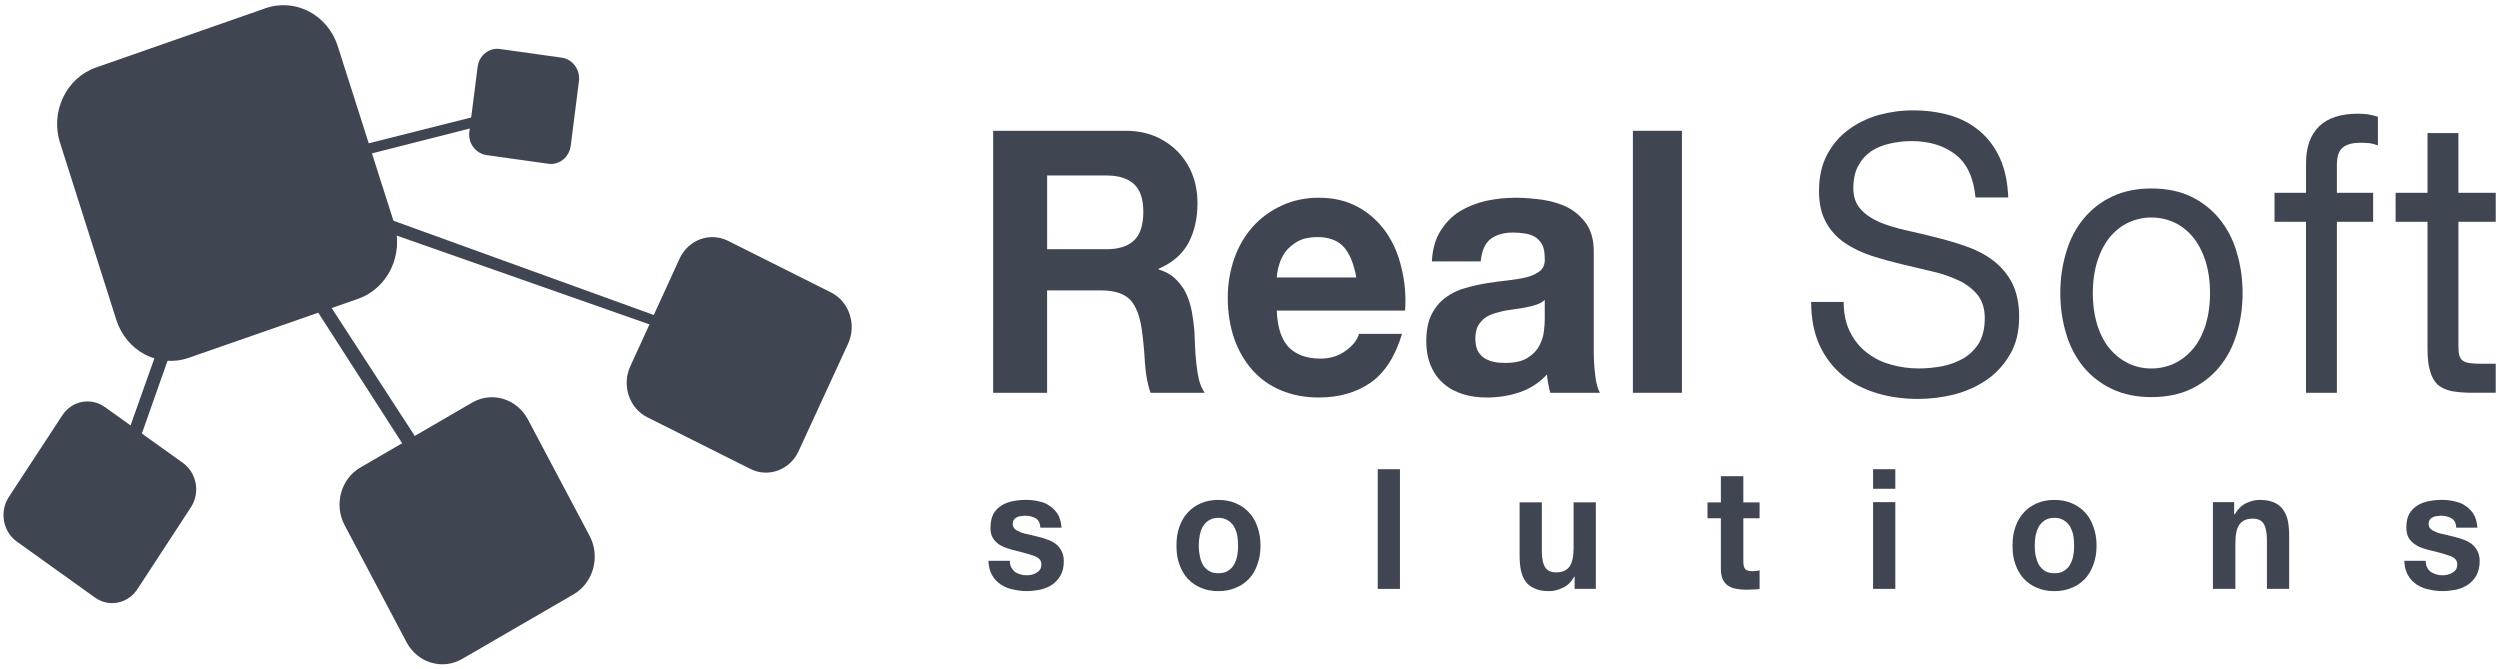
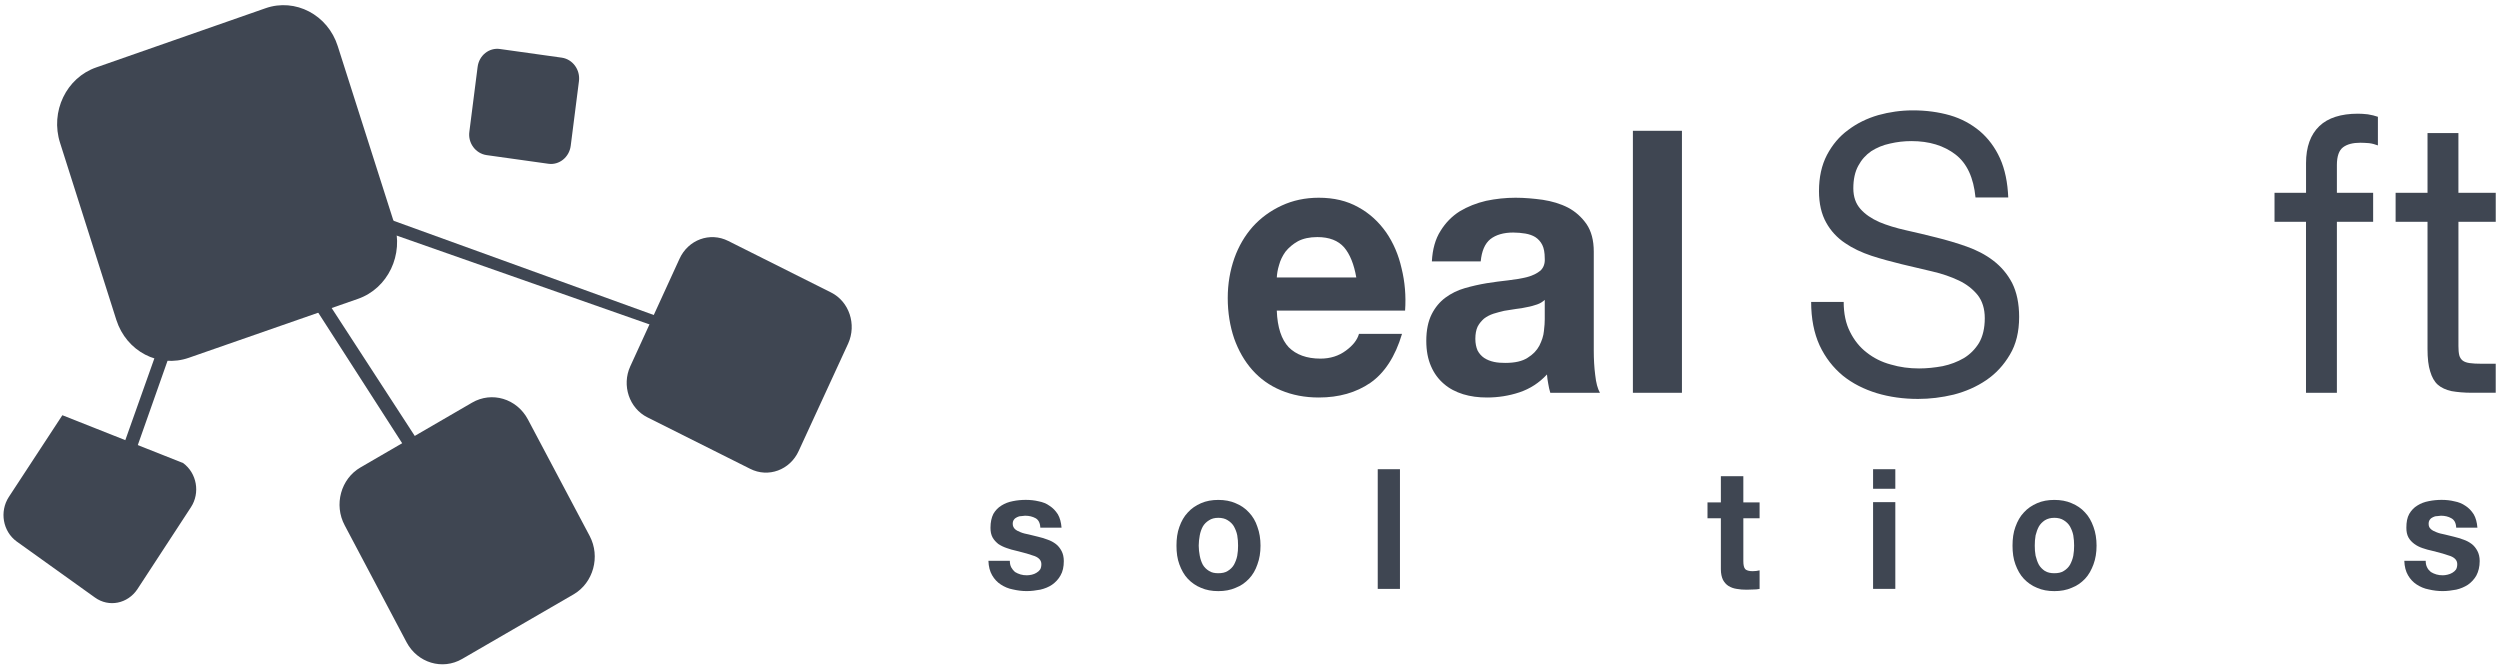
<svg xmlns="http://www.w3.org/2000/svg" version="1.1" id="Layer_1" x="0px" y="0px" width="121.375px" height="32.458px" viewBox="0 0 121.375 32.458" enable-background="new 0 0 121.375 32.458" xml:space="preserve">
  <g>
    <g>
-       <path fill="#3F4652" d="M53.708,12.1c0.6,0,1.05-0.14,1.35-0.43c0.3-0.28,0.45-0.75,0.45-1.39c0-0.62-0.15-1.061-0.45-1.34    c-0.3-0.28-0.75-0.42-1.35-0.42h-2.87v3.58H53.708z M54.648,6.35c0.53,0,1.01,0.09,1.44,0.27c0.43,0.19,0.8,0.44,1.11,0.76    c0.3,0.32,0.54,0.69,0.7,1.11c0.16,0.43,0.24,0.88,0.24,1.37c0,0.75-0.15,1.39-0.44,1.94c-0.3,0.55-0.78,0.96-1.45,1.25v0.03    c0.32,0.1,0.59,0.24,0.8,0.44c0.21,0.2,0.39,0.43,0.52,0.69c0.13,0.27,0.23,0.57,0.29,0.89c0.06,0.32,0.1,0.64,0.13,0.96    l0.03,0.71c0.01,0.27,0.03,0.55,0.06,0.84c0.03,0.28,0.07,0.551,0.13,0.811s0.16,0.47,0.28,0.649h-2.63    c-0.14-0.399-0.23-0.88-0.27-1.44c-0.03-0.56-0.08-1.089-0.15-1.6c-0.09-0.67-0.28-1.16-0.56-1.47c-0.29-0.3-0.76-0.46-1.42-0.46    h-2.62v4.97h-2.62V6.35H54.648z" />
      <path fill="#3F4652" d="M65.258,12.01c-0.29-0.33-0.72-0.5-1.3-0.5c-0.38,0-0.69,0.07-0.94,0.2c-0.25,0.14-0.449,0.31-0.609,0.51    c-0.15,0.21-0.25,0.42-0.311,0.65c-0.07,0.22-0.1,0.43-0.109,0.6h3.859C65.738,12.83,65.538,12.34,65.258,12.01z M62.568,16.86    c0.359,0.359,0.869,0.551,1.539,0.551c0.48,0,0.891-0.131,1.24-0.391c0.34-0.25,0.551-0.52,0.631-0.81h2.09    c-0.33,1.11-0.851,1.9-1.541,2.38c-0.689,0.47-1.52,0.709-2.5,0.709c-0.68,0-1.289-0.119-1.84-0.35    c-0.549-0.23-1.009-0.56-1.39-0.99c-0.38-0.43-0.67-0.939-0.88-1.529c-0.2-0.59-0.31-1.25-0.31-1.96c0-0.689,0.11-1.33,0.32-1.93    c0.21-0.59,0.51-1.1,0.9-1.54c0.39-0.43,0.859-0.77,1.4-1.02c0.539-0.25,1.14-0.38,1.799-0.38c0.73,0,1.371,0.15,1.92,0.46    c0.551,0.3,0.99,0.71,1.351,1.22c0.351,0.51,0.601,1.09,0.75,1.75c0.16,0.65,0.22,1.34,0.17,2.05h-6.229    C62.018,15.9,62.218,16.49,62.568,16.86z" />
      <path fill="#3F4652" d="M74.628,14.78c-0.149,0.05-0.31,0.1-0.489,0.13c-0.171,0.04-0.351,0.07-0.541,0.09    c-0.189,0.03-0.38,0.06-0.57,0.09c-0.18,0.04-0.35,0.09-0.52,0.14c-0.18,0.06-0.33,0.14-0.46,0.24    c-0.12,0.11-0.229,0.23-0.31,0.39c-0.07,0.15-0.11,0.35-0.11,0.59c0,0.22,0.04,0.41,0.11,0.57c0.08,0.15,0.189,0.27,0.32,0.359    c0.14,0.09,0.289,0.15,0.469,0.19c0.181,0.04,0.361,0.05,0.551,0.05c0.47,0,0.83-0.08,1.09-0.25c0.26-0.16,0.45-0.359,0.57-0.59    c0.119-0.24,0.199-0.47,0.22-0.71c0.03-0.23,0.04-0.43,0.04-0.57v-0.94C74.898,14.65,74.777,14.73,74.628,14.78z M69.938,11.21    c0.24-0.39,0.551-0.71,0.931-0.95c0.38-0.229,0.81-0.4,1.28-0.51c0.479-0.1,0.949-0.15,1.43-0.15c0.439,0,0.88,0.04,1.32,0.1    c0.449,0.07,0.859,0.19,1.229,0.38c0.36,0.19,0.66,0.46,0.899,0.8c0.23,0.34,0.351,0.78,0.351,1.34v4.8    c0,0.41,0.021,0.811,0.07,1.189c0.04,0.381,0.12,0.67,0.229,0.86h-2.41c-0.039-0.14-0.08-0.29-0.1-0.44    c-0.029-0.149-0.05-0.299-0.061-0.449c-0.379,0.41-0.83,0.699-1.34,0.869s-1.039,0.25-1.569,0.25c-0.421,0-0.8-0.049-1.16-0.159    c-0.351-0.11-0.67-0.271-0.931-0.5c-0.27-0.229-0.479-0.511-0.629-0.86c-0.15-0.34-0.23-0.75-0.23-1.23    c0-0.52,0.09-0.95,0.26-1.29c0.17-0.34,0.4-0.61,0.67-0.81c0.271-0.2,0.59-0.36,0.94-0.46c0.35-0.1,0.7-0.18,1.06-0.24    c0.36-0.06,0.711-0.1,1.051-0.14c0.35-0.04,0.649-0.09,0.92-0.16c0.27-0.07,0.479-0.18,0.64-0.31c0.149-0.14,0.229-0.34,0.21-0.6    c0-0.27-0.04-0.49-0.12-0.65c-0.08-0.16-0.2-0.29-0.34-0.38c-0.13-0.08-0.3-0.14-0.479-0.17c-0.19-0.03-0.381-0.05-0.591-0.05    c-0.47,0-0.84,0.11-1.11,0.32c-0.27,0.22-0.42,0.58-0.469,1.08h-2.371C69.548,12.1,69.688,11.6,69.938,11.21z" />
      <rect x="79.277" y="6.35" fill="#3F4652" width="2.381" height="12.72" />
      <path fill="#3F4652" d="M94.938,7.5c-0.56-0.43-1.27-0.65-2.14-0.65c-0.35,0-0.7,0.04-1.04,0.12c-0.34,0.07-0.64,0.2-0.91,0.37    c-0.26,0.18-0.47,0.41-0.63,0.71c-0.159,0.29-0.239,0.66-0.239,1.09c0,0.42,0.119,0.75,0.35,1.01c0.22,0.25,0.529,0.46,0.91,0.63    c0.38,0.16,0.81,0.29,1.3,0.4c0.479,0.11,0.97,0.22,1.47,0.35c0.49,0.12,0.99,0.27,1.471,0.439c0.479,0.17,0.91,0.39,1.289,0.68    c0.381,0.29,0.69,0.65,0.92,1.09c0.221,0.44,0.34,0.99,0.34,1.65c0,0.72-0.149,1.33-0.449,1.829    c-0.301,0.511-0.68,0.921-1.15,1.24c-0.47,0.32-1,0.551-1.58,0.701c-0.58,0.139-1.149,0.209-1.729,0.209c-0.7,0-1.37-0.09-2-0.279    c-0.62-0.19-1.181-0.471-1.65-0.85c-0.47-0.391-0.85-0.871-1.13-1.471c-0.27-0.59-0.41-1.3-0.41-2.11h1.58    c0,0.56,0.1,1.05,0.311,1.46c0.199,0.4,0.47,0.74,0.81,1c0.33,0.26,0.72,0.461,1.17,0.58c0.44,0.131,0.9,0.19,1.37,0.19    c0.38,0,0.75-0.04,1.141-0.11c0.379-0.08,0.719-0.21,1.029-0.39c0.301-0.181,0.551-0.431,0.74-0.74    c0.18-0.31,0.279-0.71,0.279-1.2c0-0.46-0.119-0.84-0.35-1.13c-0.23-0.28-0.529-0.52-0.91-0.7c-0.38-0.18-0.81-0.33-1.289-0.44    l-1.48-0.35c-0.49-0.12-0.98-0.25-1.471-0.41c-0.479-0.16-0.91-0.36-1.289-0.62c-0.381-0.26-0.69-0.59-0.91-0.99    c-0.23-0.41-0.35-0.92-0.35-1.53c0-0.68,0.129-1.26,0.389-1.76c0.261-0.49,0.601-0.9,1.031-1.21c0.42-0.32,0.91-0.56,1.459-0.72    c0.541-0.15,1.101-0.23,1.681-0.23c0.649,0,1.239,0.08,1.8,0.24c0.55,0.16,1.029,0.42,1.45,0.77c0.409,0.35,0.739,0.79,0.979,1.32    s0.37,1.17,0.4,1.9h-1.59C95.818,8.63,95.498,7.93,94.938,7.5z" />
-       <path fill="#3F4652" d="M101.828,15.8c0.15,0.45,0.35,0.84,0.609,1.14c0.261,0.311,0.561,0.54,0.91,0.71    c0.351,0.16,0.721,0.24,1.101,0.24c0.39,0,0.76-0.08,1.11-0.24c0.35-0.17,0.649-0.399,0.909-0.71c0.261-0.3,0.46-0.69,0.61-1.14    c0.14-0.46,0.22-0.98,0.22-1.57s-0.08-1.11-0.22-1.56c-0.15-0.46-0.35-0.84-0.61-1.16c-0.26-0.31-0.56-0.55-0.909-0.71    c-0.351-0.16-0.721-0.24-1.11-0.24c-0.38,0-0.75,0.08-1.101,0.24c-0.35,0.16-0.649,0.4-0.91,0.71c-0.26,0.32-0.459,0.7-0.609,1.16    c-0.141,0.45-0.221,0.97-0.221,1.56S101.688,15.34,101.828,15.8z M100.318,12.23c0.18-0.62,0.47-1.16,0.84-1.61    c0.38-0.46,0.84-0.82,1.39-1.08s1.19-0.39,1.9-0.39c0.729,0,1.37,0.13,1.92,0.39c0.54,0.26,1,0.62,1.38,1.08    c0.37,0.45,0.66,0.99,0.84,1.61c0.189,0.62,0.29,1.29,0.29,2s-0.101,1.37-0.29,1.99c-0.18,0.611-0.47,1.15-0.84,1.6    c-0.38,0.46-0.84,0.81-1.38,1.07c-0.55,0.26-1.19,0.39-1.92,0.39c-0.71,0-1.351-0.13-1.9-0.39c-0.55-0.261-1.01-0.61-1.39-1.07    c-0.37-0.45-0.66-0.989-0.84-1.6c-0.19-0.62-0.291-1.28-0.291-1.99S100.128,12.85,100.318,12.23z" />
      <path fill="#3F4652" d="M110.428,10.77V9.36h1.53V7.92c0-0.79,0.22-1.39,0.649-1.8c0.42-0.4,1.051-0.6,1.871-0.6    c0.14,0,0.299,0.01,0.479,0.03c0.181,0.03,0.351,0.07,0.49,0.12v1.39c-0.13-0.05-0.271-0.09-0.431-0.11    c-0.149-0.01-0.289-0.02-0.42-0.02c-0.359,0-0.64,0.07-0.84,0.22c-0.199,0.15-0.3,0.44-0.3,0.86v1.35h1.76v1.41h-1.76v8.3h-1.5    v-8.3H110.428z" />
      <path fill="#3F4652" d="M121.168,9.36v1.41h-1.811v6.029c0,0.181,0.011,0.33,0.041,0.451c0.029,0.109,0.09,0.199,0.17,0.26    c0.08,0.06,0.199,0.1,0.34,0.119c0.15,0.021,0.34,0.031,0.57,0.031h0.689v1.409h-1.141c-0.389,0-0.719-0.03-1-0.079    c-0.27-0.061-0.5-0.16-0.67-0.311s-0.289-0.37-0.369-0.641c-0.09-0.279-0.131-0.64-0.131-1.09v-6.18h-1.549V9.36h1.549v-2.9h1.5    v2.9H121.168z" />
    </g>
    <g>
      <path fill="#3F4652" d="M49.098,27.549c0.05,0.091,0.11,0.16,0.18,0.221c0.08,0.05,0.17,0.09,0.27,0.12    c0.1,0.03,0.2,0.04,0.31,0.04c0.07,0,0.15-0.01,0.24-0.03c0.08-0.021,0.16-0.05,0.22-0.09c0.07-0.04,0.13-0.091,0.18-0.16    c0.04-0.069,0.06-0.149,0.06-0.26c0-0.171-0.1-0.3-0.32-0.39c-0.22-0.08-0.52-0.17-0.9-0.26c-0.16-0.031-0.31-0.08-0.46-0.131    c-0.15-0.05-0.29-0.119-0.41-0.199c-0.11-0.091-0.21-0.191-0.28-0.32c-0.07-0.131-0.1-0.28-0.1-0.471c0-0.27,0.05-0.49,0.14-0.67    c0.1-0.17,0.23-0.31,0.4-0.41c0.16-0.1,0.34-0.17,0.55-0.209c0.2-0.041,0.41-0.061,0.62-0.061c0.22,0,0.42,0.02,0.63,0.07    c0.2,0.039,0.38,0.109,0.53,0.22c0.16,0.101,0.29,0.239,0.4,0.409c0.1,0.171,0.16,0.391,0.18,0.65h-1.03    c-0.01-0.229-0.09-0.379-0.23-0.459c-0.15-0.08-0.31-0.121-0.51-0.121l-0.2,0.021c-0.07,0-0.13,0.021-0.19,0.05    c-0.06,0.03-0.11,0.061-0.15,0.12c-0.04,0.05-0.06,0.12-0.06,0.2c0,0.109,0.04,0.189,0.11,0.26c0.07,0.061,0.16,0.109,0.27,0.15    c0.12,0.05,0.25,0.08,0.4,0.109l0.45,0.11c0.16,0.04,0.31,0.08,0.46,0.14c0.15,0.051,0.28,0.12,0.4,0.211    c0.12,0.09,0.21,0.209,0.28,0.34c0.07,0.129,0.11,0.299,0.11,0.49c0,0.279-0.05,0.51-0.16,0.699c-0.1,0.18-0.24,0.33-0.41,0.45    c-0.16,0.11-0.36,0.19-0.57,0.239c-0.22,0.041-0.44,0.07-0.66,0.07c-0.23,0-0.45-0.029-0.67-0.08    c-0.22-0.039-0.42-0.129-0.59-0.24c-0.17-0.109-0.31-0.26-0.42-0.449s-0.17-0.42-0.18-0.7h1.04    C49.028,27.35,49.048,27.459,49.098,27.549z" />
      <path fill="#3F4652" d="M58.248,26.98c0.03,0.16,0.08,0.31,0.15,0.44c0.07,0.119,0.17,0.22,0.3,0.299    c0.12,0.08,0.27,0.111,0.45,0.111s0.34-0.031,0.46-0.111c0.13-0.079,0.23-0.18,0.3-0.299c0.07-0.131,0.13-0.28,0.16-0.44    c0.03-0.16,0.04-0.319,0.04-0.489c0-0.171-0.01-0.33-0.04-0.5c-0.03-0.16-0.09-0.301-0.16-0.431c-0.07-0.12-0.17-0.22-0.3-0.3    c-0.12-0.08-0.28-0.12-0.46-0.12s-0.33,0.04-0.45,0.12c-0.13,0.08-0.23,0.18-0.3,0.3c-0.07,0.13-0.12,0.271-0.15,0.431    c-0.03,0.17-0.05,0.329-0.05,0.5C58.198,26.661,58.218,26.82,58.248,26.98z M57.258,25.581c0.1-0.281,0.23-0.511,0.41-0.701    c0.18-0.199,0.39-0.34,0.64-0.449c0.25-0.11,0.53-0.16,0.84-0.16s0.59,0.05,0.84,0.16c0.26,0.109,0.47,0.25,0.65,0.449    c0.18,0.19,0.32,0.42,0.41,0.701c0.1,0.27,0.15,0.58,0.15,0.91c0,0.34-0.05,0.639-0.15,0.909c-0.09,0.271-0.23,0.511-0.41,0.7    c-0.18,0.189-0.39,0.34-0.65,0.439c-0.25,0.11-0.53,0.16-0.84,0.16s-0.59-0.05-0.84-0.16c-0.25-0.1-0.46-0.25-0.64-0.439    s-0.31-0.43-0.41-0.7c-0.1-0.271-0.14-0.569-0.14-0.909C57.118,26.161,57.158,25.85,57.258,25.581z" />
      <rect x="66.889" y="22.78" fill="#3F4652" width="1.079" height="5.811" />
-       <path fill="#3F4652" d="M76.448,28.59V28h-0.021c-0.14,0.25-0.32,0.43-0.539,0.529c-0.221,0.11-0.44,0.17-0.671,0.17    c-0.29,0-0.53-0.039-0.71-0.13c-0.189-0.079-0.33-0.19-0.439-0.34c-0.11-0.149-0.18-0.33-0.23-0.55    c-0.04-0.21-0.061-0.45-0.061-0.71v-2.58h1.08v2.37c0,0.35,0.051,0.609,0.16,0.779c0.101,0.17,0.28,0.25,0.541,0.25    c0.289,0,0.5-0.09,0.64-0.279c0.13-0.18,0.2-0.49,0.2-0.92v-2.2h1.08v4.2H76.448z" />
      <path fill="#3F4652" d="M85.428,24.39v0.771h-0.789v2.08c0,0.189,0.029,0.319,0.09,0.389c0.06,0.061,0.18,0.101,0.359,0.101    l0.18-0.011l0.16-0.029v0.9c-0.09,0.02-0.189,0.029-0.31,0.029l-0.32,0.01c-0.17,0-0.33-0.01-0.479-0.039    c-0.15-0.021-0.28-0.07-0.4-0.141c-0.109-0.07-0.2-0.17-0.27-0.3c-0.061-0.13-0.101-0.3-0.101-0.51v-2.479h-0.649V24.39h0.649    V23.12h1.091v1.271H85.428z" />
      <path fill="#3F4652" d="M92.018,24.379v4.211h-1.08v-4.211H92.018z M90.938,23.73v-0.95h1.08v0.95H90.938z" />
      <path fill="#3F4652" d="M98.828,26.98c0.04,0.16,0.09,0.31,0.16,0.44c0.07,0.119,0.17,0.22,0.289,0.299    c0.131,0.08,0.281,0.111,0.461,0.111s0.34-0.031,0.46-0.111c0.13-0.079,0.229-0.18,0.3-0.299c0.07-0.131,0.13-0.28,0.16-0.44    c0.029-0.16,0.04-0.319,0.04-0.489c0-0.171-0.011-0.33-0.04-0.5c-0.03-0.16-0.09-0.301-0.16-0.431c-0.07-0.12-0.17-0.22-0.3-0.3    c-0.12-0.08-0.28-0.12-0.46-0.12s-0.33,0.04-0.461,0.12c-0.119,0.08-0.219,0.18-0.289,0.3c-0.07,0.13-0.12,0.271-0.16,0.431    c-0.03,0.17-0.04,0.329-0.04,0.5C98.788,26.661,98.798,26.82,98.828,26.98z M97.848,25.581c0.101-0.281,0.23-0.511,0.41-0.701    c0.18-0.199,0.391-0.34,0.641-0.449c0.25-0.11,0.529-0.16,0.84-0.16c0.31,0,0.59,0.05,0.84,0.16c0.26,0.109,0.47,0.25,0.65,0.449    c0.18,0.19,0.31,0.42,0.41,0.701c0.1,0.27,0.149,0.58,0.149,0.91c0,0.34-0.05,0.639-0.149,0.909c-0.101,0.271-0.23,0.511-0.41,0.7    c-0.181,0.189-0.391,0.34-0.65,0.439c-0.25,0.11-0.53,0.16-0.84,0.16c-0.311,0-0.59-0.05-0.84-0.16    c-0.25-0.1-0.461-0.25-0.641-0.439s-0.31-0.43-0.41-0.7c-0.1-0.271-0.14-0.569-0.14-0.909    C97.708,26.161,97.748,25.85,97.848,25.581z" />
-       <path fill="#3F4652" d="M108.468,24.379v0.59h0.03c0.141-0.239,0.311-0.42,0.529-0.529c0.221-0.109,0.44-0.17,0.671-0.17    c0.29,0,0.53,0.04,0.72,0.13c0.18,0.08,0.33,0.2,0.43,0.351c0.11,0.149,0.18,0.33,0.23,0.539c0.04,0.221,0.061,0.451,0.061,0.711    v2.59h-1.08v-2.381c0-0.34-0.051-0.6-0.15-0.77s-0.28-0.26-0.54-0.26c-0.3,0-0.511,0.1-0.64,0.279    c-0.141,0.19-0.201,0.5-0.201,0.931v2.2h-1.09v-4.211H108.468z" />
      <path fill="#3F4652" d="M117.838,27.549c0.04,0.091,0.11,0.16,0.18,0.221c0.08,0.05,0.17,0.09,0.271,0.12s0.2,0.04,0.31,0.04    c0.07,0,0.15-0.01,0.23-0.03c0.09-0.021,0.16-0.05,0.23-0.09c0.069-0.04,0.129-0.091,0.18-0.16c0.039-0.069,0.06-0.149,0.06-0.26    c0-0.171-0.1-0.3-0.319-0.39c-0.221-0.08-0.521-0.17-0.9-0.26c-0.16-0.031-0.32-0.08-0.471-0.131    c-0.149-0.05-0.279-0.119-0.39-0.199c-0.12-0.091-0.22-0.191-0.29-0.32c-0.07-0.131-0.1-0.28-0.1-0.471    c0-0.27,0.04-0.49,0.14-0.67c0.101-0.17,0.23-0.31,0.4-0.41c0.159-0.1,0.34-0.17,0.55-0.209c0.2-0.041,0.41-0.061,0.62-0.061    c0.22,0,0.42,0.02,0.62,0.07c0.21,0.039,0.38,0.109,0.54,0.22c0.159,0.101,0.29,0.239,0.399,0.409    c0.101,0.171,0.16,0.391,0.18,0.65h-1.029c-0.01-0.229-0.09-0.379-0.24-0.459c-0.14-0.08-0.31-0.121-0.5-0.121l-0.199,0.021    c-0.07,0-0.131,0.021-0.19,0.05c-0.06,0.03-0.11,0.061-0.15,0.12c-0.04,0.05-0.06,0.12-0.06,0.2c0,0.109,0.029,0.189,0.109,0.26    c0.07,0.061,0.16,0.109,0.271,0.15c0.12,0.05,0.25,0.08,0.399,0.109l0.451,0.11c0.149,0.04,0.31,0.08,0.459,0.14    c0.15,0.051,0.28,0.12,0.4,0.211c0.12,0.09,0.21,0.209,0.279,0.34c0.07,0.129,0.111,0.299,0.111,0.49    c0,0.279-0.061,0.51-0.16,0.699c-0.101,0.18-0.24,0.33-0.41,0.45c-0.17,0.11-0.36,0.19-0.57,0.239    c-0.221,0.041-0.439,0.07-0.66,0.07c-0.23,0-0.46-0.029-0.67-0.08c-0.22-0.039-0.42-0.129-0.59-0.24    c-0.17-0.109-0.311-0.26-0.42-0.449c-0.11-0.189-0.17-0.42-0.18-0.7h1.039C117.768,27.35,117.788,27.459,117.838,27.549z" />
    </g>
    <g>
      <g>
        <polygon fill="#3F4652" points="10.748,8.24 5.288,23.61 5.868,23.94 11.268,8.63    " />
      </g>
      <g>
-         <polygon fill="#3F4652" points="25.068,5.15 11.268,8.63 11.308,9.16 25.128,5.65    " />
-       </g>
+         </g>
      <g>
        <polygon fill="#3F4652" points="11.188,8.55 22.058,25.459 22.538,24.86 11.758,8.27    " />
      </g>
      <g>
        <polygon fill="#3F4652" points="11.268,8.63 35.658,17.2 35.818,16.77 11.518,7.97    " />
      </g>
      <g>
        <path fill="#3F4652" d="M19.138,10.83c0.48,1.53-0.3,3.17-1.76,3.68l-8.21,2.86c-1.46,0.51-3.03-0.31-3.52-1.839l-2.73-8.59     c-0.49-1.52,0.3-3.17,1.76-3.67l8.21-2.87c1.45-0.51,3.03,0.32,3.51,1.84L19.138,10.83z" />
      </g>
      <g>
        <path fill="#3F4652" d="M40.348,14.2c0.88,0.44,1.25,1.55,0.83,2.48l-2.4,5.21c-0.42,0.93-1.48,1.319-2.36,0.87l-4.99-2.5     c-0.88-0.44-1.25-1.551-0.83-2.471l2.39-5.22c0.42-0.93,1.48-1.32,2.37-0.87L40.348,14.2z" />
      </g>
      <g>
        <path fill="#3F4652" d="M28.628,26.02c0.53,1,0.18,2.27-0.77,2.83l-5.42,3.141c-0.96,0.559-2.17,0.189-2.7-0.811l-3-5.67     c-0.54-1-0.19-2.27,0.77-2.82l5.41-3.141c0.96-0.559,2.17-0.199,2.71,0.811L28.628,26.02z" />
      </g>
      <g>
-         <path fill="#3F4652" d="M8.888,22.48c0.67,0.489,0.84,1.45,0.38,2.149l-2.6,3.98c-0.47,0.7-1.38,0.891-2.06,0.4l-3.8-2.721     c-0.67-0.49-0.84-1.449-0.38-2.16l2.6-3.969c0.46-0.701,1.38-0.881,2.06-0.4L8.888,22.48z" />
+         <path fill="#3F4652" d="M8.888,22.48c0.67,0.489,0.84,1.45,0.38,2.149l-2.6,3.98c-0.47,0.7-1.38,0.891-2.06,0.4l-3.8-2.721     c-0.67-0.49-0.84-1.449-0.38-2.16l2.6-3.969L8.888,22.48z" />
      </g>
      <g>
        <path fill="#3F4652" d="M27.278,2.8c0.53,0.08,0.9,0.59,0.83,1.14l-0.4,3.14c-0.07,0.55-0.56,0.95-1.09,0.87l-3-0.42     c-0.53-0.08-0.91-0.59-0.83-1.14l0.4-3.14c0.07-0.56,0.56-0.95,1.09-0.87L27.278,2.8z" />
      </g>
    </g>
  </g>
</svg>